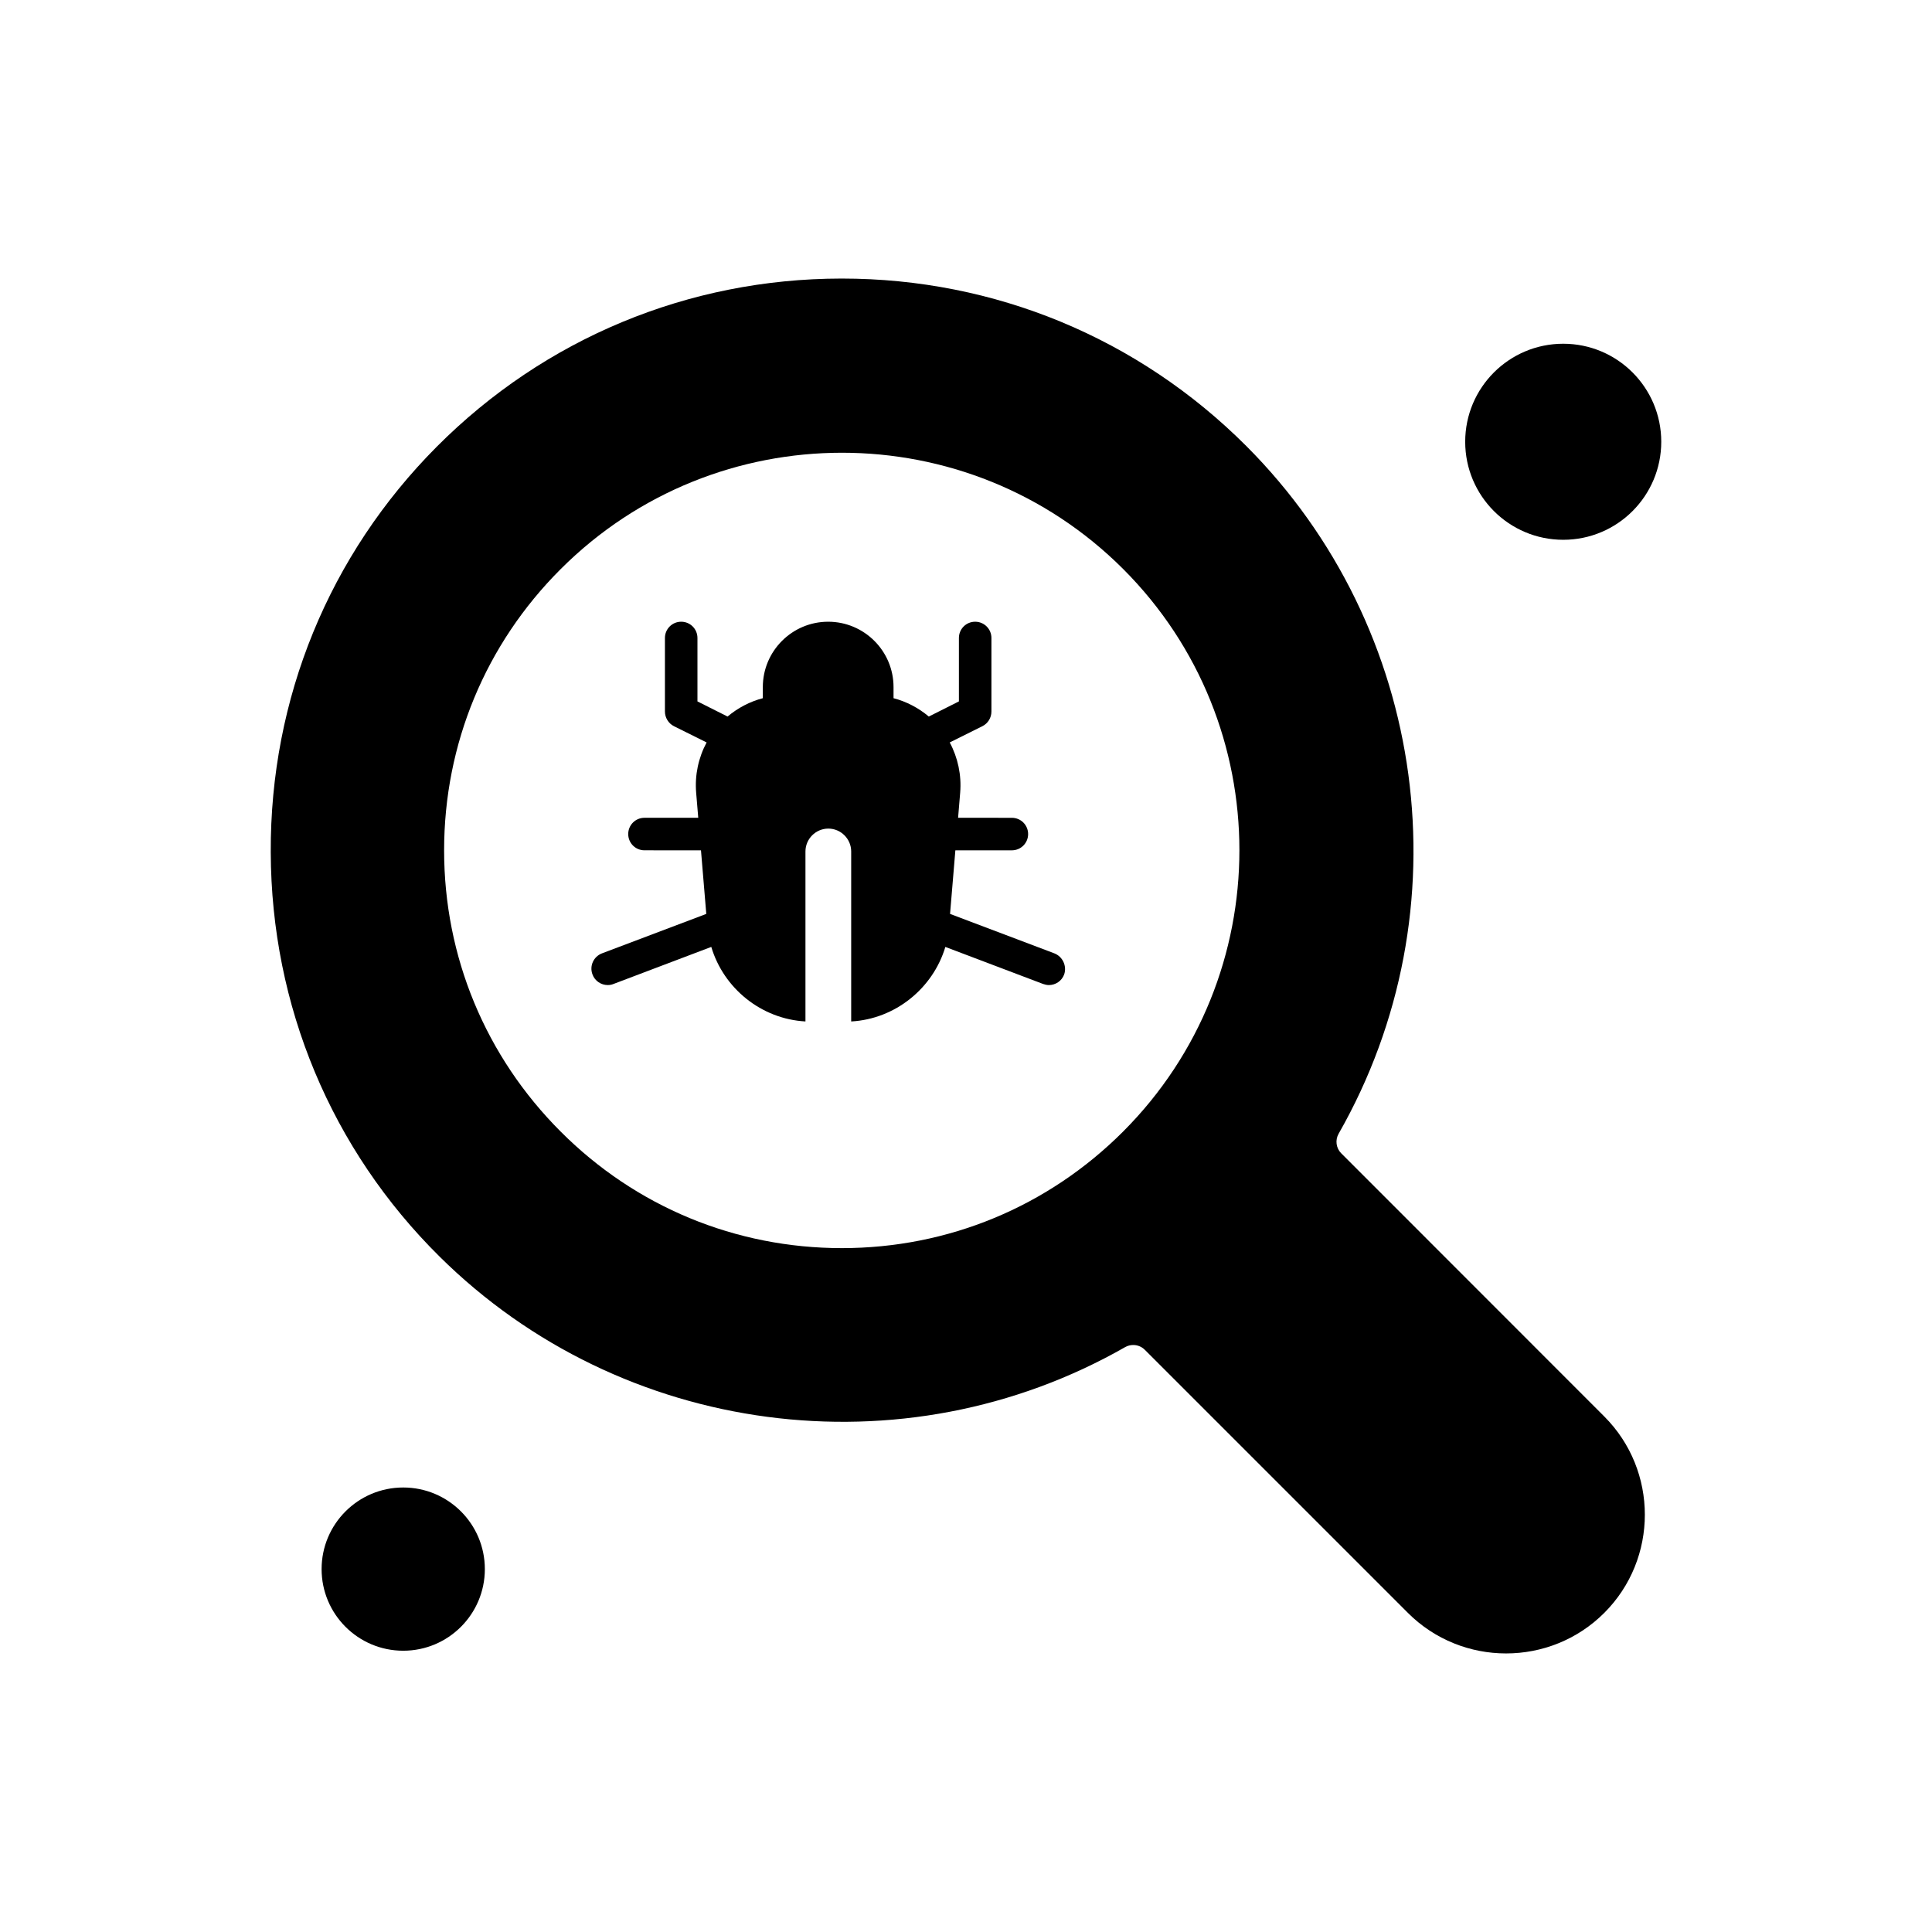
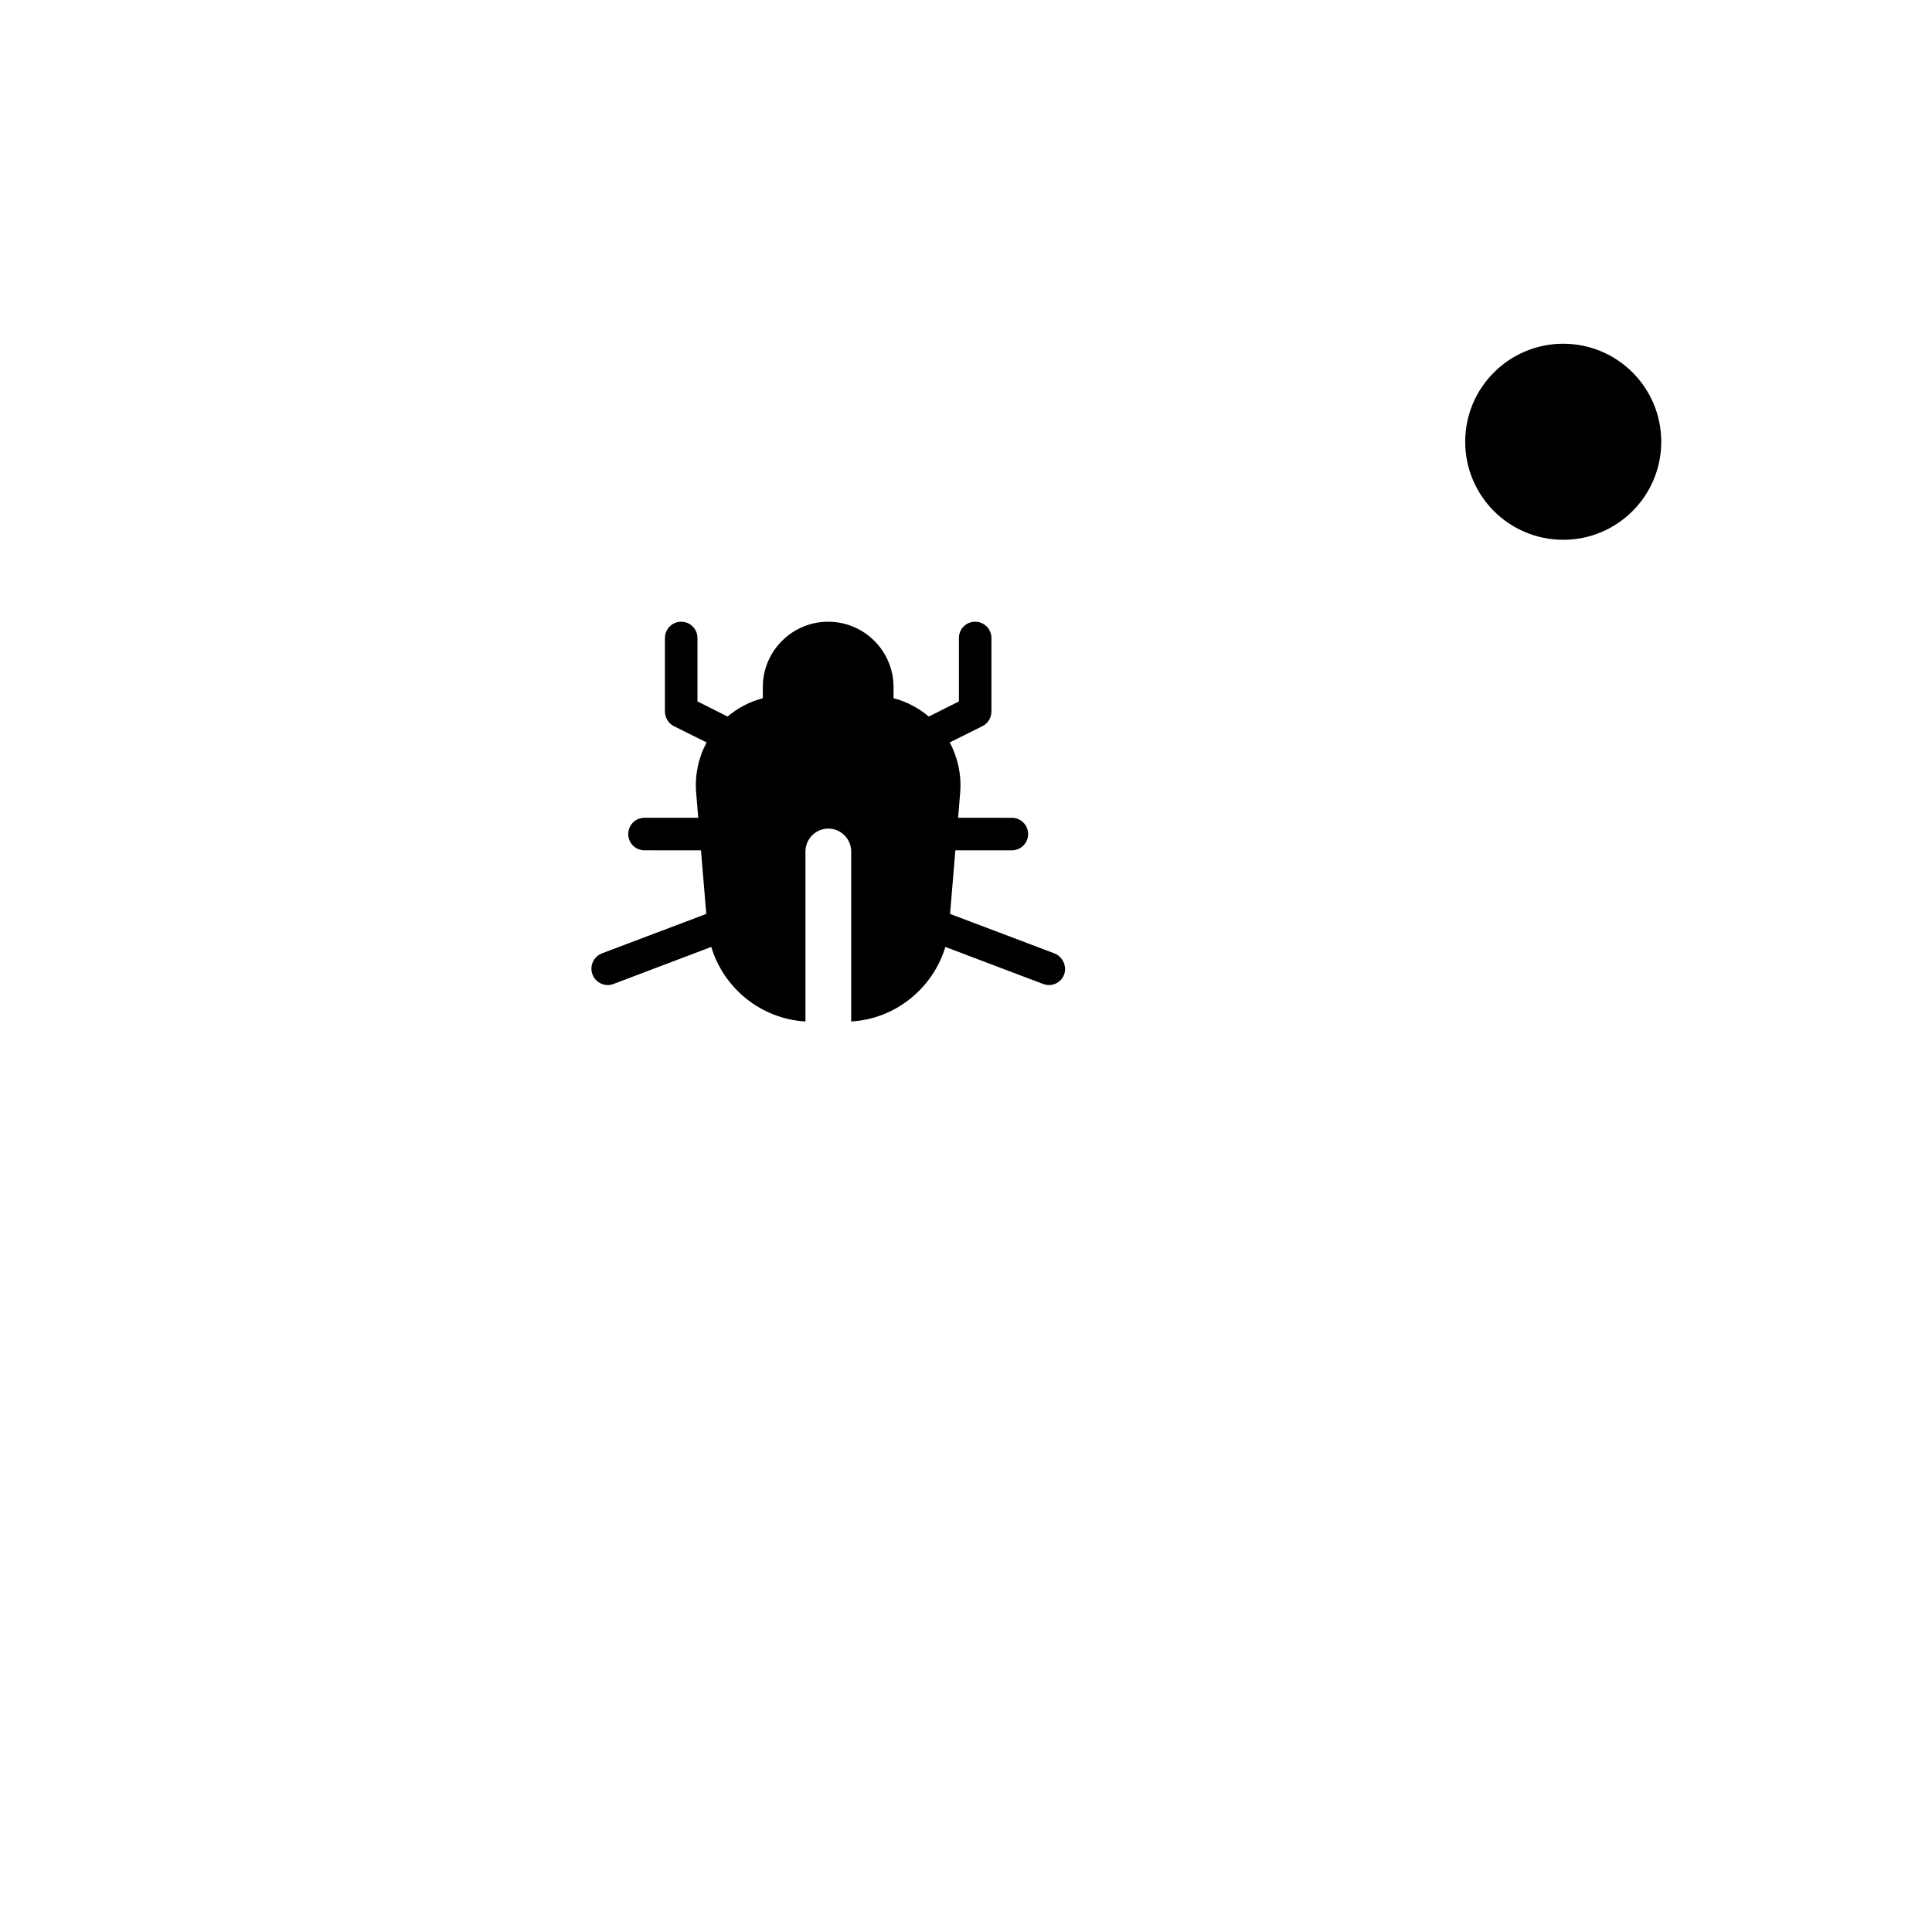
<svg xmlns="http://www.w3.org/2000/svg" fill="#000000" width="800px" height="800px" version="1.1" viewBox="144 144 512 512">
  <g fill-rule="evenodd">
-     <path d="m499.44 449.64c-1.363-1.363-1.66-3.5-0.684-5.203 33.742-59.129 23.676-134.04-24.488-182.25-28.625-28.625-66.68-44.367-107.16-44.367h-0.168c-40.527 0.043-78.625 15.871-107.21 44.578-28.496 28.625-44.156 66.766-43.98 107.46 0.129 40.656 16.039 78.75 44.754 107.16 48.164 47.695 122.91 57.547 181.69 23.973 0.684-0.383 1.406-0.551 2.133-0.551 1.109 0 2.219 0.426 3.07 1.281l69.707 69.707c14.332 14.332 37.711 14.332 52.047 0 14.332-14.332 14.332-37.711 0-52.047l-69.711-69.746zm-57.805-5.762c-19.926 19.926-46.375 30.887-74.527 30.887s-54.648-10.965-74.527-30.887c-19.922-19.922-30.887-46.375-30.887-74.527 0-28.156 10.965-54.648 30.887-74.527 41.125-41.125 107.98-41.125 149.1 0 41.039 41.078 41.039 107.93-0.043 149.05z" />
    <path d="m584.25 261.07c0 14.348-11.629 25.98-25.977 25.98-14.348 0-25.98-11.633-25.98-25.98 0-14.348 11.633-25.977 25.98-25.977 14.348 0 25.977 11.629 25.977 25.977" />
-     <path d="m272.49 559.83c0 11.945-9.684 21.629-21.629 21.629-11.949 0-21.633-9.684-21.633-21.629s9.684-21.629 21.633-21.629c11.945 0 21.629 9.684 21.629 21.629" />
    <path d="m423.42 396.65-27.645-10.453 1.406-16.852h14.973c2.387 0 4.309-1.922 4.309-4.309 0-2.387-1.922-4.309-4.309-4.309l-14.25-0.004 0.551-6.656c0.383-4.652-0.598-9.258-2.769-13.312l8.66-4.309c1.453-0.727 2.391-2.219 2.391-3.879v-19.496c0-2.387-1.922-4.309-4.309-4.309-2.391 0-4.309 1.922-4.309 4.309v16.809l-7.981 4.012c-2.731-2.305-5.93-3.969-9.344-4.863v-2.945c0-9.555-7.766-17.32-17.32-17.32-9.555 0-17.32 7.766-17.32 17.32v2.945c-3.414 0.895-6.613 2.562-9.344 4.863l-7.981-4.012v-16.809c0-2.387-1.922-4.309-4.309-4.309-2.387 0-4.309 1.922-4.309 4.309v19.496c0 1.621 0.938 3.156 2.387 3.879l8.66 4.309c-2.176 4.055-3.16 8.66-2.773 13.312l0.555 6.656h-14.25c-2.391 0-4.309 1.922-4.309 4.309 0 2.387 1.918 4.309 4.309 4.309l14.973 0.004 1.406 16.852-27.645 10.453c-2.219 0.855-3.367 3.328-2.516 5.586 0.641 1.75 2.305 2.816 4.055 2.816 0.512 0 1.023-0.086 1.535-0.297l25.895-9.812c3.285 11.004 13.27 19.113 24.957 19.75v-45.047c0-3.328 2.731-6.059 6.059-6.059s6.059 2.731 6.059 6.059v45.051c11.691-0.641 21.672-8.789 24.957-19.75l25.895 9.812c0.512 0.168 1.023 0.297 1.535 0.297 1.75 0 3.414-1.066 4.055-2.816 0.762-2.223-0.387-4.738-2.606-5.59z" />
  </g>
</svg>